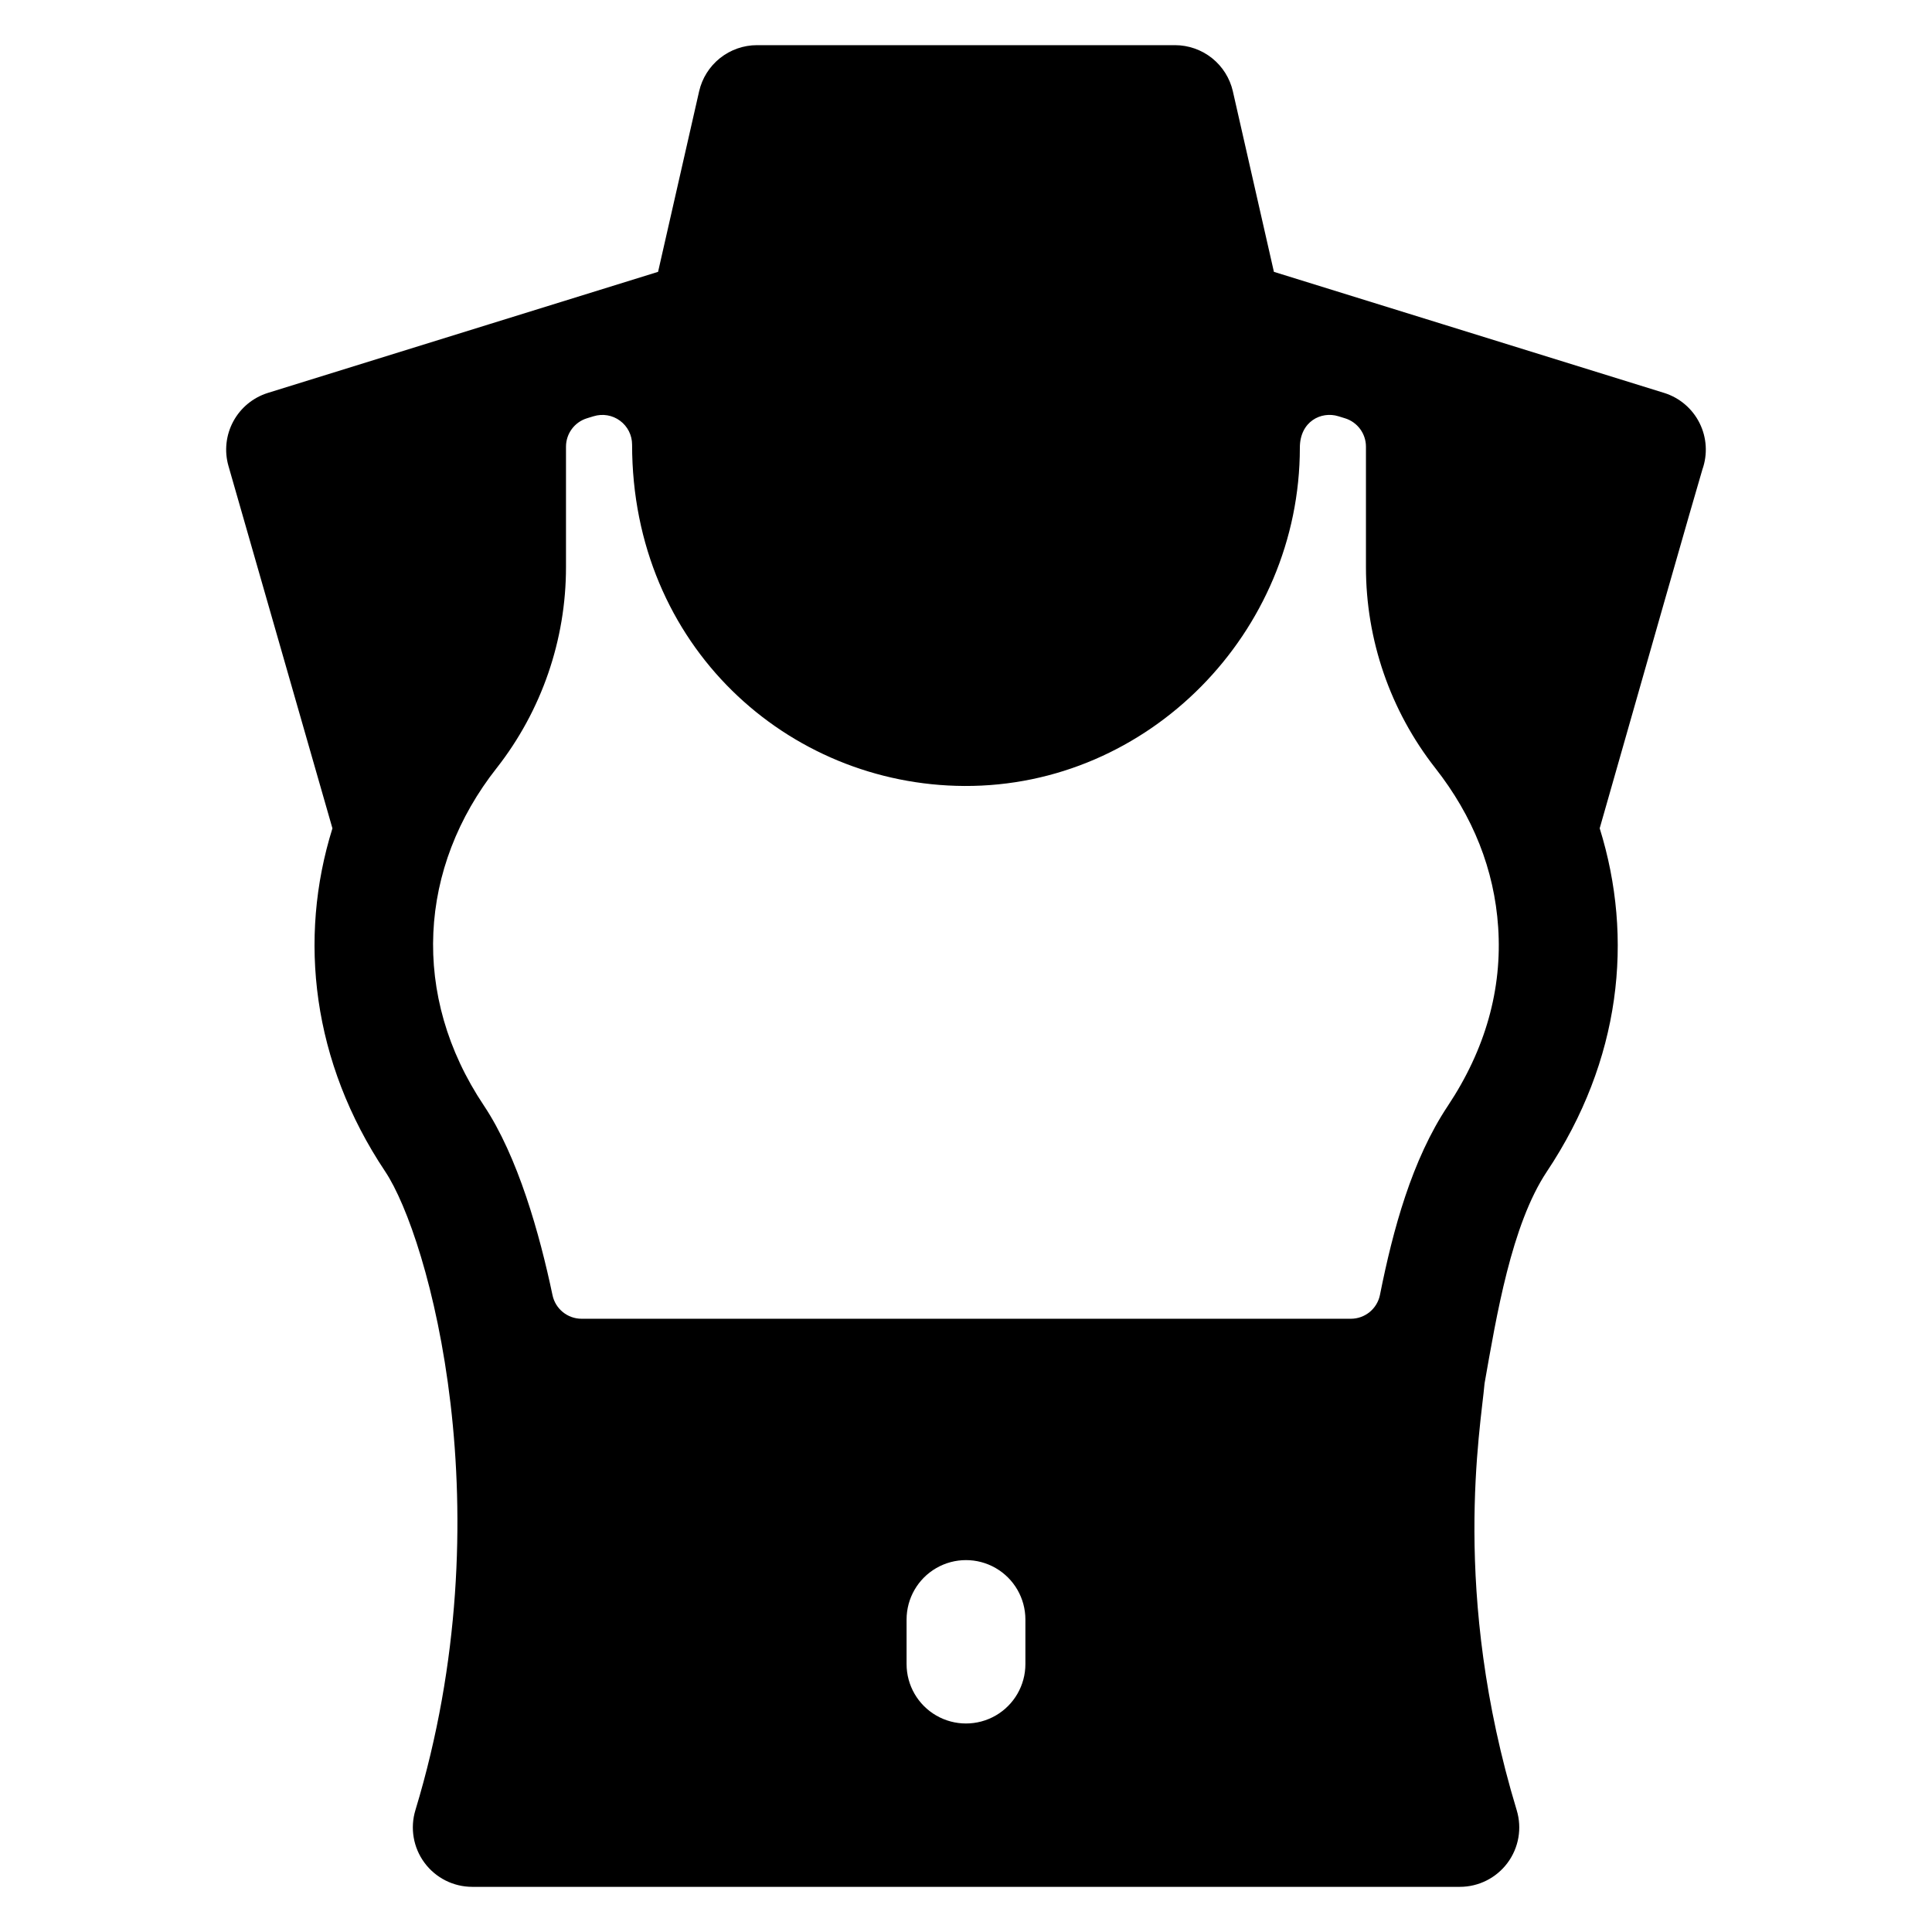
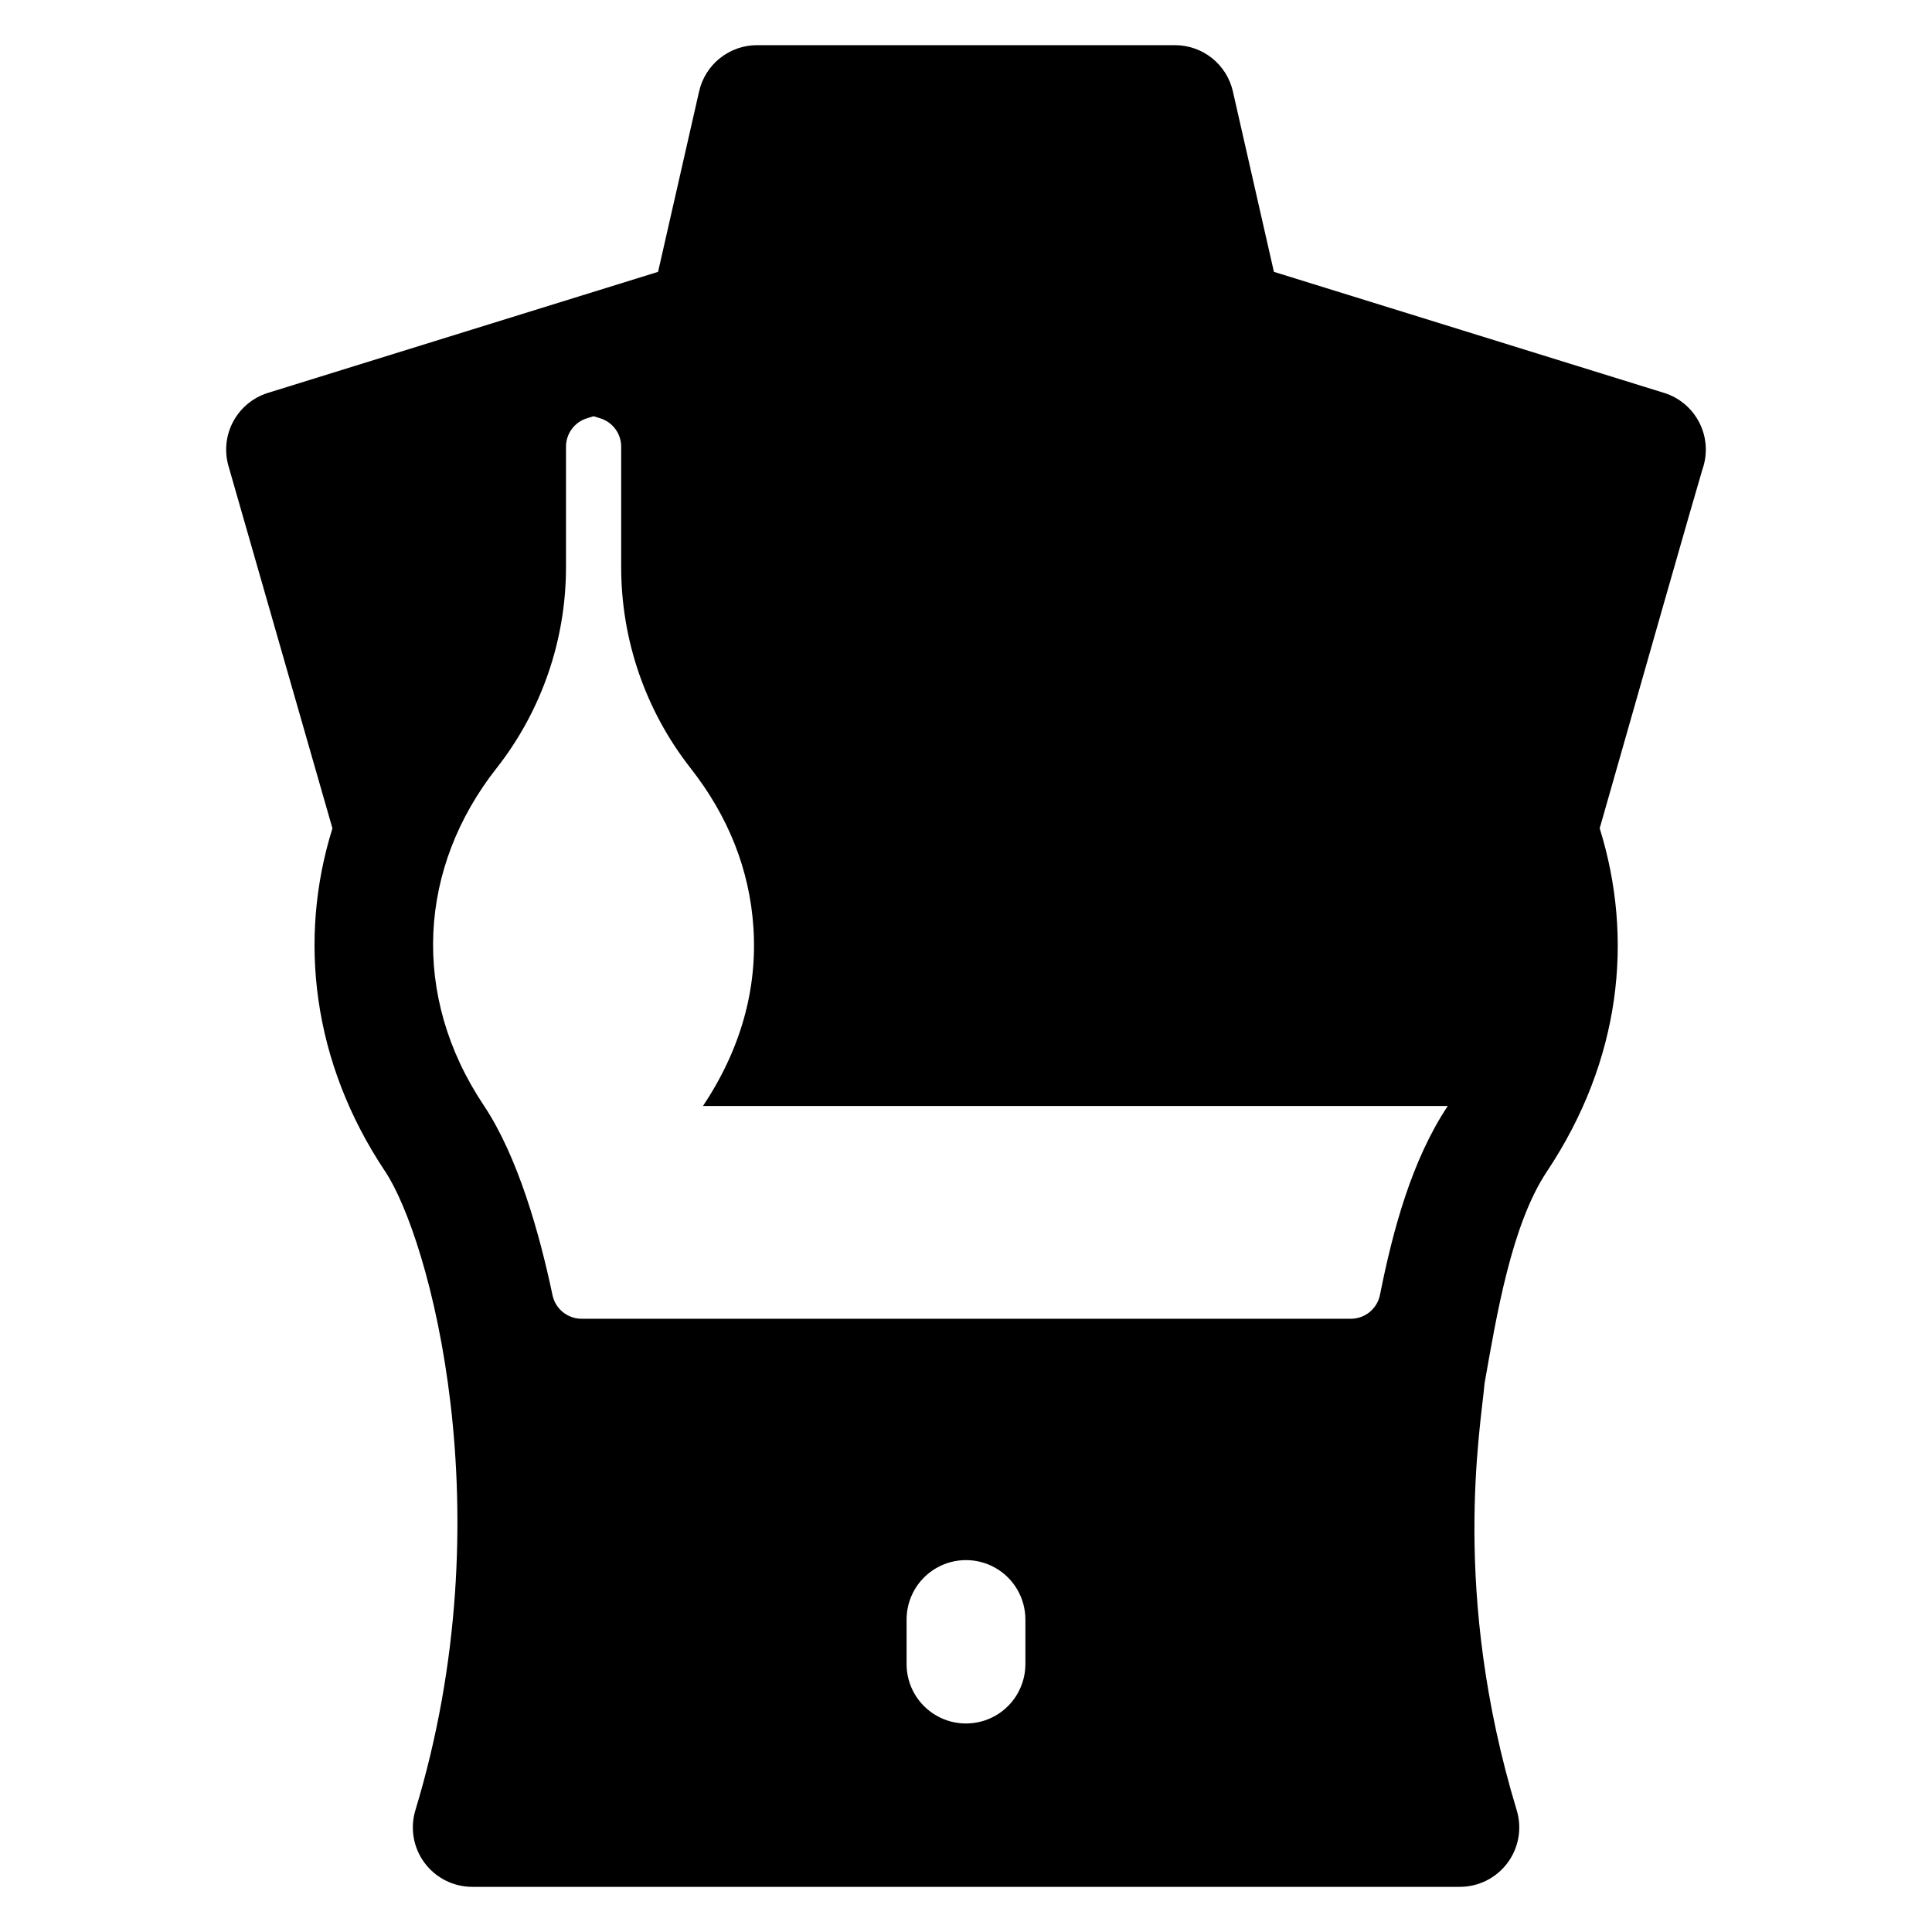
<svg xmlns="http://www.w3.org/2000/svg" fill="#000000" width="800px" height="800px" version="1.1" viewBox="144 144 512 512">
-   <path d="m584.99 248.12-58.531-18.164s-44.789-13.902-44.859-13.914l-10.875-47.824h0.004c-0.793-3.477-2.742-6.586-5.531-8.812-2.789-2.223-6.254-3.438-9.82-3.438h-110.76c-3.566 0-7.027 1.215-9.816 3.438-2.789 2.227-4.742 5.336-5.531 8.812l-10.875 47.824s-44.82 13.914-44.859 13.914l-58.527 18.164c-3.934 1.223-7.227 3.934-9.184 7.555-1.953 3.621-2.414 7.863-1.277 11.82l27.551 96.027c-9.16 29.293-5.352 61.992 13.973 90.922 11.59 17.367 31.941 90.371 8.02 169.25-1.453 4.769-0.566 9.945 2.398 13.953 2.965 4.012 7.652 6.379 12.637 6.387h261.75c4.984 0 9.672-2.363 12.641-6.363 2.973-4.004 3.871-9.176 2.426-13.945-17.496-57.711-9.543-101.35-8.52-113.11 3.16-17.891 7.125-42.016 16.48-56.09 19.68-29.52 23.133-61.797 14.031-91.02 10.578-37.195 25.586-89.703 27.207-95.055v-0.004c1.441-4.035 1.176-8.488-0.738-12.324-1.914-3.84-5.312-6.727-9.406-8.004zm-169.25 336.88c0 5.625-3 10.82-7.871 13.633s-10.875 2.812-15.746 0-7.871-8.008-7.871-13.633v-11.809c0-5.625 3-10.824 7.871-13.637s10.875-2.812 15.746 0 7.871 8.012 7.871 13.637zm111.94-147.91c-9.516 14.289-14.523 32.777-17.969 50.035-0.723 3.695-3.961 6.359-7.723 6.359h-203.87c-3.715-0.004-6.926-2.606-7.695-6.242-3.414-16.254-9.172-36.742-18.203-50.281-19.484-29.137-17.328-63.125 3.414-89.438v0.004c11.91-15.203 18.375-33.965 18.359-53.277v-31.883 0.004c0.004-3.449 2.246-6.496 5.543-7.519l1.77-0.543v0.004c2.391-0.742 4.988-0.305 7 1.18 2.016 1.484 3.203 3.836 3.203 6.336 0 53.461 41.328 90.242 88.059 90.461 48.895 0.227 88.906-40.746 88.906-89.645 0-6.977 5.676-9.742 10.203-8.336l1.77 0.543h0.004c3.293 1.023 5.539 4.07 5.539 7.519v31.883-0.004c-0.016 19.312 6.449 38.074 18.359 53.277 10.047 12.793 15.656 26.934 16.68 42.184 1.102 16.461-3.394 32.402-13.352 47.379z" />
+   <path d="m584.99 248.12-58.531-18.164s-44.789-13.902-44.859-13.914l-10.875-47.824h0.004c-0.793-3.477-2.742-6.586-5.531-8.812-2.789-2.223-6.254-3.438-9.82-3.438h-110.76c-3.566 0-7.027 1.215-9.816 3.438-2.789 2.227-4.742 5.336-5.531 8.812l-10.875 47.824s-44.82 13.914-44.859 13.914l-58.527 18.164c-3.934 1.223-7.227 3.934-9.184 7.555-1.953 3.621-2.414 7.863-1.277 11.82l27.551 96.027c-9.16 29.293-5.352 61.992 13.973 90.922 11.59 17.367 31.941 90.371 8.02 169.25-1.453 4.769-0.566 9.945 2.398 13.953 2.965 4.012 7.652 6.379 12.637 6.387h261.75c4.984 0 9.672-2.363 12.641-6.363 2.973-4.004 3.871-9.176 2.426-13.945-17.496-57.711-9.543-101.35-8.52-113.11 3.16-17.891 7.125-42.016 16.48-56.09 19.68-29.52 23.133-61.797 14.031-91.02 10.578-37.195 25.586-89.703 27.207-95.055v-0.004c1.441-4.035 1.176-8.488-0.738-12.324-1.914-3.84-5.312-6.727-9.406-8.004zm-169.25 336.88c0 5.625-3 10.82-7.871 13.633s-10.875 2.812-15.746 0-7.871-8.008-7.871-13.633v-11.809c0-5.625 3-10.824 7.871-13.637s10.875-2.812 15.746 0 7.871 8.012 7.871 13.637zm111.94-147.91c-9.516 14.289-14.523 32.777-17.969 50.035-0.723 3.695-3.961 6.359-7.723 6.359h-203.87c-3.715-0.004-6.926-2.606-7.695-6.242-3.414-16.254-9.172-36.742-18.203-50.281-19.484-29.137-17.328-63.125 3.414-89.438v0.004c11.91-15.203 18.375-33.965 18.359-53.277v-31.883 0.004c0.004-3.449 2.246-6.496 5.543-7.519l1.77-0.543v0.004l1.77 0.543h0.004c3.293 1.023 5.539 4.07 5.539 7.519v31.883-0.004c-0.016 19.312 6.449 38.074 18.359 53.277 10.047 12.793 15.656 26.934 16.68 42.184 1.102 16.461-3.394 32.402-13.352 47.379z" />
</svg>